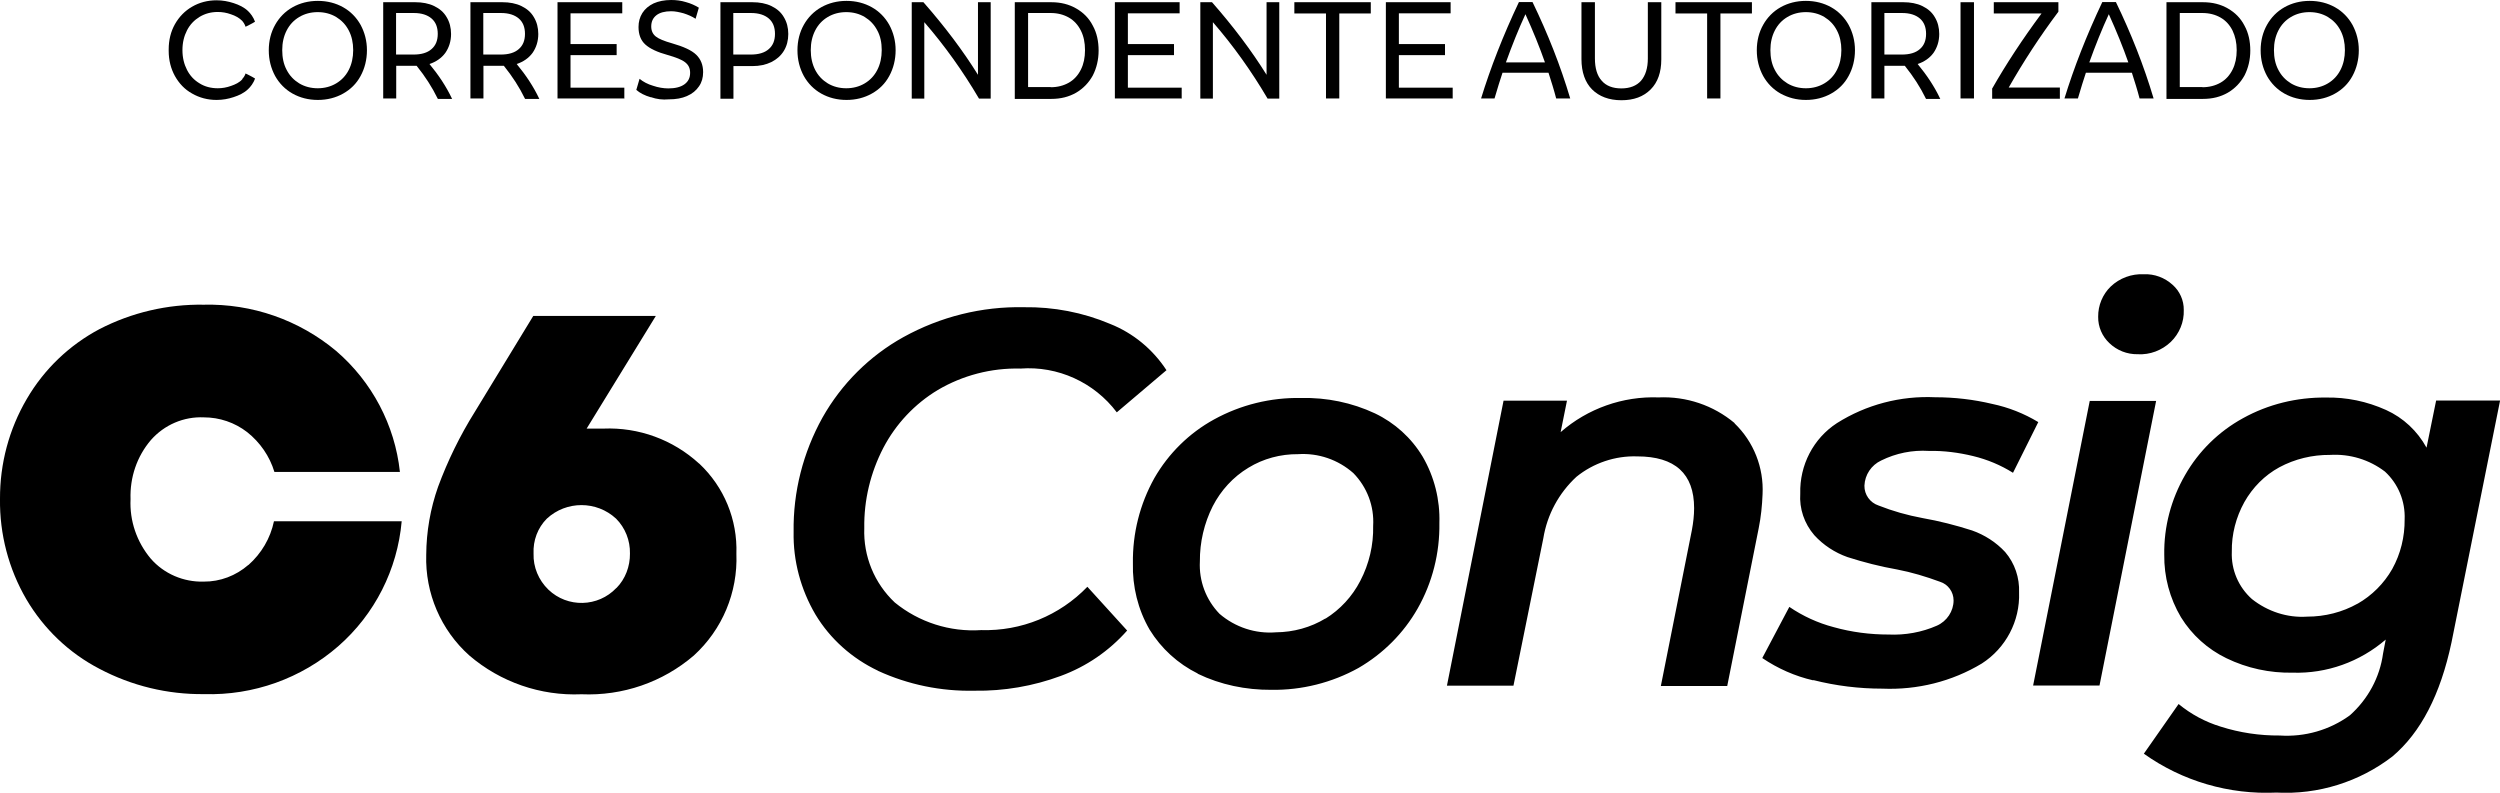
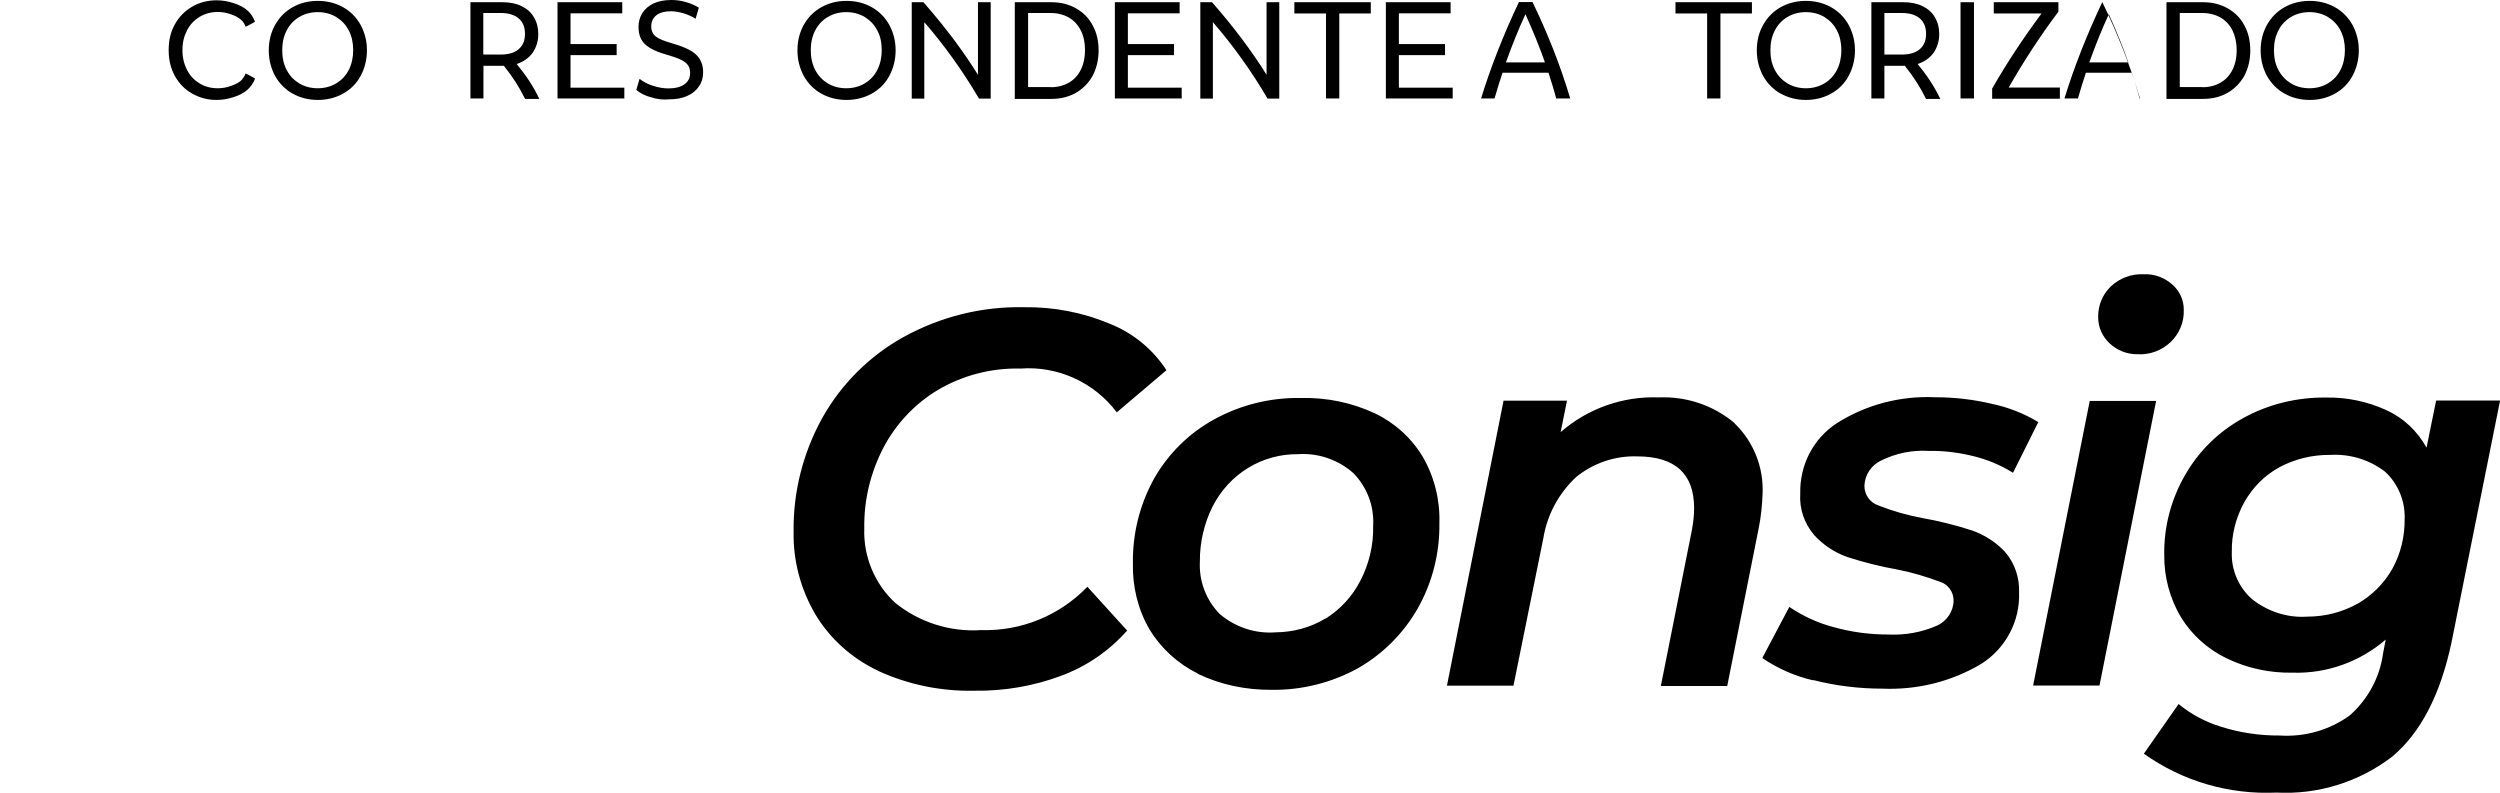
<svg xmlns="http://www.w3.org/2000/svg" id="Camada_1" data-name="Camada 1" viewBox="0 0 169.1 53.62">
-   <path d="M16.8,38.21c-.84.73-1.91,1.14-3.02,1.13-1.37.04-2.69-.53-3.58-1.55-.95-1.13-1.44-2.56-1.37-4.03-.05-1.47.43-2.89,1.38-4,.91-1.03,2.22-1.59,3.58-1.53,1.06,0,2.09.35,2.93,1,.87.69,1.52,1.63,1.84,2.69h8.49c-.34-3.17-1.89-6.1-4.31-8.18-2.51-2.1-5.7-3.21-8.97-3.13-2.44-.04-4.87.53-7.04,1.65-2.05,1.09-3.74,2.71-4.91,4.71C.61,29.03-.01,31.36,0,33.75c-.03,2.37.58,4.72,1.78,6.78,1.18,2.01,2.89,3.64,4.95,4.71,2.18,1.15,4.61,1.74,7.08,1.71,3.32.1,6.57-1.06,9.07-3.24,2.47-2.16,4-5.18,4.29-8.45h-8.64c-.24,1.15-.85,2.18-1.73,2.96ZM41.69,39.77c-1.23,1.3-3.3,1.36-4.6.11-.66-.64-1.03-1.52-1-2.44-.04-.88.28-1.74.9-2.36,1.32-1.22,3.36-1.22,4.68,0,.62.62.96,1.48.94,2.36.01.87-.31,1.72-.91,2.33ZM47.28,31.35c-1.76-1.61-4.08-2.46-6.47-2.36h-1.13l4.68-7.62h-8.29l-3.96,6.5c-1,1.6-1.83,3.3-2.48,5.06-.52,1.48-.79,3.02-.8,4.6-.08,2.59.99,5.09,2.92,6.81,2.1,1.8,4.82,2.74,7.58,2.62,2.78.12,5.49-.81,7.6-2.62,1.93-1.76,2.98-4.27,2.88-6.88.08-2.31-.83-4.52-2.51-6.1" />
  <path d="M81.02,45.56c-1.34-.66-2.48-1.7-3.26-2.97-.79-1.36-1.17-2.92-1.13-4.49-.03-2.02.47-4,1.45-5.76.96-1.67,2.36-3.05,4.04-3.97,1.8-.99,3.83-1.49,5.89-1.45,1.72-.04,3.43.31,4.99,1.04,1.34.64,2.46,1.65,3.23,2.93.79,1.36,1.18,2.92,1.13,4.49.03,2.02-.47,4.02-1.47,5.78-.95,1.67-2.33,3.05-4,4.02-1.8,1-3.84,1.51-5.9,1.48-1.72.01-3.43-.34-4.98-1.09ZM89.65,41.85c1-.62,1.82-1.51,2.36-2.56.6-1.15.9-2.43.87-3.72.08-1.33-.41-2.62-1.34-3.57-1.03-.91-2.37-1.37-3.74-1.28-1.18-.01-2.35.3-3.36.92-1.03.62-1.86,1.53-2.41,2.6-.58,1.15-.88,2.44-.87,3.73-.07,1.32.41,2.6,1.33,3.55,1.06.91,2.43,1.36,3.81,1.25,1.19-.01,2.36-.33,3.36-.94ZM117.32,28.63c1.3,1.25,1.99,3,1.9,4.8-.03.77-.11,1.55-.26,2.29l-2.13,10.68h-4.49l2.1-10.55c.09-.49.15-.98.15-1.48,0-2.33-1.29-3.5-3.85-3.5-1.49-.05-2.96.45-4.11,1.38-1.19,1.1-1.98,2.56-2.24,4.16l-2.02,9.97h-4.5l3.83-19.28h4.29l-.43,2.13c1.83-1.6,4.21-2.44,6.63-2.35,1.87-.08,3.7.53,5.14,1.74ZM122.65,46.02c-1.23-.28-2.4-.8-3.45-1.51l1.83-3.46c.91.62,1.93,1.09,3,1.37,1.21.34,2.46.5,3.72.5,1.11.05,2.24-.15,3.26-.6.68-.3,1.13-.98,1.13-1.71,0-.57-.37-1.09-.92-1.26-.95-.35-1.91-.64-2.9-.83-1.14-.2-2.27-.49-3.36-.84-.85-.3-1.63-.81-2.24-1.48-.68-.79-1.02-1.79-.95-2.82-.05-1.91.88-3.72,2.48-4.76,1.98-1.25,4.3-1.86,6.65-1.75,1.3,0,2.59.15,3.85.45,1.1.23,2.16.65,3.12,1.23l-1.71,3.43c-.83-.52-1.74-.9-2.69-1.13-.98-.24-1.99-.37-3-.35-1.11-.07-2.22.15-3.23.65-.66.31-1.1.96-1.13,1.7-.01.61.38,1.15.95,1.34.96.38,1.95.66,2.97.85,1.14.2,2.27.49,3.36.84.85.3,1.63.8,2.24,1.46.65.76.98,1.74.94,2.74.07,1.93-.9,3.76-2.52,4.8-2.02,1.22-4.37,1.8-6.73,1.7-1.57,0-3.13-.19-4.67-.58ZM141.35,27.12h4.49l-3.83,19.25h-4.49l3.83-19.25ZM142.68,23.21c-.49-.46-.77-1.11-.76-1.78-.01-.77.3-1.52.85-2.05.6-.57,1.41-.87,2.24-.83.72-.03,1.41.23,1.94.71.49.43.77,1.06.76,1.71.03.81-.3,1.6-.88,2.16-.6.57-1.41.88-2.24.83-.72.01-1.4-.26-1.91-.75ZM169.1,27.12l-3.28,16.33c-.75,3.54-2.08,6.1-4,7.72-2.24,1.72-5.02,2.59-7.84,2.44-3.2.15-6.36-.77-8.97-2.63l2.35-3.36c.84.69,1.8,1.21,2.85,1.53,1.29.41,2.63.61,3.99.6,1.7.11,3.38-.37,4.75-1.37,1.22-1.09,2.02-2.56,2.24-4.18l.18-.94c-1.75,1.51-3.99,2.31-6.29,2.24-1.55.03-3.09-.3-4.49-.98-1.26-.61-2.33-1.57-3.07-2.77-.76-1.28-1.15-2.74-1.13-4.23-.03-1.89.46-3.74,1.41-5.39.92-1.61,2.27-2.94,3.91-3.84,1.71-.95,3.65-1.42,5.6-1.4,1.41-.03,2.79.26,4.08.84,1.17.53,2.12,1.42,2.74,2.55l.65-3.19h4.33ZM159.46,40.84c.98-.56,1.79-1.37,2.35-2.35.57-1.03.85-2.18.84-3.36.05-1.22-.43-2.4-1.33-3.23-1.06-.81-2.37-1.21-3.72-1.13-1.19-.01-2.37.27-3.43.84-.99.54-1.8,1.36-2.36,2.35-.57,1.03-.87,2.18-.85,3.36-.05,1.22.45,2.39,1.36,3.2,1.06.84,2.39,1.28,3.73,1.19,1.21,0,2.39-.3,3.42-.88ZM59.39,45.37c-1.75-.83-3.23-2.14-4.23-3.8-1-1.7-1.52-3.64-1.48-5.6-.04-2.7.64-5.36,1.95-7.72,1.29-2.29,3.19-4.18,5.48-5.45,2.5-1.38,5.3-2.08,8.15-2.02,1.99-.03,3.99.35,5.83,1.13,1.56.62,2.89,1.72,3.81,3.13l-3.36,2.85c-1.53-2.03-3.99-3.15-6.52-2.96-1.97-.05-3.91.46-5.59,1.45-1.56.94-2.83,2.29-3.68,3.91-.87,1.68-1.32,3.54-1.29,5.43-.07,1.9.68,3.73,2.06,5.03,1.64,1.34,3.73,2.01,5.85,1.87,2.7.08,5.3-.98,7.18-2.93l2.69,2.96c-1.22,1.38-2.75,2.43-4.49,3.07-1.86.69-3.84,1.03-5.83,1-2.27.05-4.49-.41-6.52-1.34Z" />
  <path d="M105.26,6.66c-.15-.58-.33-1.15-.52-1.74h-3.11c-.16.47-.34,1.06-.54,1.74h-.91c.64-2.08,1.49-4.26,2.56-6.52h.92c1.03,2.13,1.89,4.3,2.55,6.52h-.96ZM104.5,4.22c-.35-1-.79-2.09-1.32-3.26-.46,1-.9,2.09-1.32,3.26h2.63Z" />
-   <path d="M107.69,6.05c-.47-.47-.72-1.17-.72-2.05V.15h.91v3.8c0,.66.15,1.17.46,1.51.3.35.75.52,1.33.52s1.03-.18,1.33-.52c.3-.35.46-.85.46-1.51V.15h.91v3.87c0,.87-.24,1.55-.72,2.03-.49.49-1.14.73-1.98.73s-1.51-.26-1.98-.73Z" />
  <path d="M116.37,6.66h-.9V.91h-2.14V.15h5.17v.76h-2.13v5.75Z" />
  <path d="M120.44,6.33c-.5-.28-.9-.69-1.18-1.19-.28-.52-.43-1.09-.43-1.74s.15-1.22.43-1.72c.28-.5.68-.91,1.18-1.19s1.07-.43,1.71-.43,1.21.15,1.71.43c.5.28.9.69,1.18,1.19.28.52.43,1.09.43,1.72s-.15,1.23-.43,1.74c-.28.52-.68.91-1.18,1.19-.5.28-1.07.43-1.71.43s-1.19-.15-1.71-.43ZM123.4,5.64c.37-.22.65-.52.85-.91.2-.39.3-.84.3-1.34s-.1-.95-.3-1.33c-.2-.39-.49-.69-.85-.91-.37-.22-.79-.33-1.25-.33s-.88.11-1.25.33c-.37.22-.65.52-.85.91-.2.39-.3.83-.3,1.33s.09.95.3,1.34c.2.39.49.69.85.91.37.22.79.33,1.25.33s.88-.11,1.25-.33Z" />
  <path d="M130.26,6.66c-.37-.76-.84-1.49-1.42-2.21h-1.38v2.21h-.88V.15h2.17c.47,0,.91.08,1.28.26.37.18.65.42.84.75.2.33.3.71.3,1.14,0,.49-.14.92-.39,1.28-.26.35-.62.6-1.07.75.62.75,1.14,1.53,1.53,2.36h-.96ZM127.46.88v2.81h1.18c.53,0,.94-.12,1.22-.37.28-.24.42-.58.42-1.03s-.14-.8-.42-1.04c-.28-.24-.68-.37-1.19-.37h-1.21Z" />
  <path d="M133.52,6.66h-.91V.15h.91v6.51Z" />
  <path d="M134.74,6.01c.95-1.67,2.06-3.36,3.35-5.1h-3.23V.15h4.37v.64c-1.26,1.68-2.37,3.39-3.36,5.13h3.46v.76h-4.58v-.66Z" />
-   <path d="M144.72,6.66c-.15-.58-.33-1.15-.52-1.74h-3.11c-.16.47-.34,1.06-.54,1.74h-.91c.64-2.08,1.49-4.26,2.56-6.52h.92c1.03,2.13,1.89,4.3,2.55,6.52h-.96ZM143.96,4.22c-.35-1-.79-2.09-1.32-3.26-.46,1-.9,2.09-1.32,3.26h2.63Z" />
+   <path d="M144.72,6.66c-.15-.58-.33-1.15-.52-1.74h-3.11c-.16.47-.34,1.06-.54,1.74h-.91c.64-2.08,1.49-4.26,2.56-6.52c1.03,2.13,1.89,4.3,2.55,6.52h-.96ZM143.96,4.22c-.35-1-.79-2.09-1.32-3.26-.46,1-.9,2.09-1.32,3.26h2.63Z" />
  <path d="M149.01.15c.64,0,1.19.14,1.68.42.49.28.87.66,1.13,1.17.27.49.39,1.06.39,1.68s-.14,1.19-.39,1.68c-.27.49-.64.88-1.13,1.17-.49.28-1.04.42-1.68.42h-2.47V.15h2.47ZM148.97,5.9c.47,0,.88-.11,1.23-.31.35-.2.62-.5.81-.88.19-.38.28-.81.28-1.32s-.1-.94-.28-1.32c-.19-.38-.46-.68-.81-.88-.35-.2-.76-.31-1.23-.31h-1.53v5.01h1.53Z" />
  <path d="M154.52,6.33c-.5-.28-.9-.69-1.18-1.19-.28-.52-.43-1.09-.43-1.74s.15-1.22.43-1.72c.28-.5.68-.91,1.18-1.19s1.07-.43,1.71-.43,1.21.15,1.71.43c.5.28.9.69,1.18,1.19.28.52.43,1.09.43,1.72s-.15,1.23-.43,1.74c-.28.52-.68.91-1.18,1.19-.5.28-1.07.43-1.71.43s-1.21-.15-1.71-.43ZM157.46,5.64c.37-.22.65-.52.85-.91.2-.39.3-.84.3-1.34s-.1-.95-.3-1.33c-.2-.39-.49-.69-.85-.91-.37-.22-.79-.33-1.25-.33s-.88.11-1.25.33c-.37.22-.65.52-.85.91-.2.39-.3.83-.3,1.33s.09.95.3,1.34c.2.39.49.69.85.91.37.22.79.33,1.25.33s.88-.11,1.25-.33Z" />
  <path d="M19.79,6.33c-.5-.28-.9-.69-1.18-1.19-.28-.52-.43-1.09-.43-1.74s.15-1.22.43-1.72c.28-.5.68-.91,1.18-1.19.5-.28,1.07-.43,1.71-.43s1.21.15,1.71.43c.5.28.9.69,1.18,1.19.28.52.43,1.09.43,1.72s-.15,1.23-.43,1.74c-.28.52-.68.91-1.18,1.19-.5.28-1.07.43-1.71.43s-1.21-.15-1.71-.43ZM22.74,5.64c.37-.22.65-.52.85-.91.2-.39.3-.84.3-1.34s-.1-.95-.3-1.33c-.2-.39-.49-.69-.85-.91-.37-.22-.79-.33-1.25-.33s-.88.11-1.25.33c-.37.22-.65.52-.85.91-.2.39-.3.83-.3,1.33s.09.95.3,1.34c.2.39.49.69.85.91.37.22.79.33,1.25.33s.88-.11,1.25-.33Z" />
-   <path d="M29.6,6.66c-.37-.76-.84-1.49-1.42-2.21h-1.38v2.21h-.88V.15h2.17c.47,0,.91.08,1.28.26.37.18.65.42.84.75.2.33.3.71.3,1.14,0,.49-.14.92-.39,1.28-.26.35-.62.6-1.07.75.62.75,1.14,1.53,1.53,2.36h-.96ZM26.79.88v2.81h1.18c.53,0,.94-.12,1.22-.37.28-.24.42-.58.42-1.03s-.14-.8-.42-1.04c-.28-.24-.68-.37-1.19-.37h-1.21Z" />
  <path d="M35.5,6.66c-.37-.76-.84-1.49-1.42-2.21h-1.38v2.21h-.88V.15h2.17c.47,0,.91.08,1.28.26.37.18.65.42.84.75.2.33.3.71.3,1.14,0,.49-.14.92-.39,1.28-.26.35-.62.6-1.07.75.62.75,1.14,1.53,1.53,2.36h-.96ZM32.69.88v2.81h1.18c.53,0,.94-.12,1.22-.37.28-.24.42-.58.42-1.03s-.14-.8-.42-1.04c-.28-.24-.68-.37-1.19-.37h-1.21Z" />
  <path d="M42.24,6.66h-4.53V.15h4.38v.75h-3.5v2.08h3.12v.75h-3.12v2.2h3.64v.75h.01Z" />
  <path d="M44.02,6.58c-.41-.12-.73-.28-.98-.5l.22-.75c.24.2.56.37.91.47.35.12.71.18,1.04.18.46,0,.83-.09,1.09-.28.26-.19.38-.45.38-.77s-.11-.54-.34-.72c-.23-.18-.62-.33-1.18-.49-.69-.19-1.19-.42-1.51-.71-.31-.28-.46-.68-.46-1.18,0-.35.08-.66.26-.95.18-.28.43-.49.76-.65.34-.15.73-.23,1.19-.23.34,0,.66.04.99.14.33.09.62.22.88.38l-.22.75c-.24-.16-.53-.28-.81-.37-.3-.08-.57-.14-.84-.14-.43,0-.77.09-1,.27-.23.18-.35.43-.35.76,0,.3.11.52.31.68.2.16.57.31,1.1.46.77.22,1.32.47,1.63.77.31.3.47.69.47,1.18,0,.37-.09.69-.28.96-.19.28-.45.5-.8.65-.35.16-.76.23-1.25.23-.41.04-.81-.01-1.21-.15Z" />
-   <path d="M50.9.15c.47,0,.91.08,1.28.26.37.18.65.42.84.75.2.33.3.71.3,1.14s-.1.81-.3,1.14c-.2.33-.49.58-.85.76-.37.18-.79.27-1.28.27h-1.28v2.21h-.88V.15h2.17ZM50.78,3.69c.53,0,.94-.12,1.22-.37.28-.24.42-.58.42-1.03s-.14-.8-.42-1.04c-.28-.24-.68-.37-1.19-.37h-1.21v2.81h1.18Z" />
  <path d="M55.55,6.33c-.5-.28-.9-.69-1.18-1.19-.28-.52-.43-1.09-.43-1.74s.15-1.22.43-1.72c.28-.5.68-.91,1.18-1.19.5-.28,1.07-.43,1.71-.43s1.21.15,1.71.43c.5.28.9.69,1.18,1.19.28.52.43,1.09.43,1.72s-.15,1.23-.43,1.74c-.28.52-.68.91-1.18,1.19-.5.28-1.07.43-1.71.43s-1.21-.15-1.71-.43ZM58.49,5.64c.37-.22.65-.52.85-.91.2-.39.3-.84.3-1.34s-.09-.95-.3-1.33c-.2-.39-.49-.69-.85-.91-.37-.22-.79-.33-1.25-.33s-.88.11-1.25.33c-.37.22-.65.52-.85.91-.2.39-.3.83-.3,1.33s.1.95.3,1.34c.2.39.49.69.85.91.37.22.79.33,1.25.33s.88-.11,1.25-.33Z" />
  <path d="M66.14.15h.87v6.52h-.79c-1.1-1.87-2.33-3.59-3.7-5.17v5.17h-.85V.15h.79c1.45,1.65,2.69,3.3,3.69,4.91V.15Z" />
  <path d="M71.11.15c.64,0,1.19.14,1.68.42.49.28.87.66,1.13,1.17.27.49.39,1.06.39,1.68s-.14,1.19-.39,1.68c-.27.49-.64.88-1.13,1.17-.49.28-1.04.42-1.68.42h-2.47V.15h2.47ZM71.07,5.9c.47,0,.88-.11,1.23-.31.35-.2.62-.5.81-.88.19-.38.28-.81.28-1.32s-.09-.94-.28-1.32c-.19-.38-.46-.68-.81-.88s-.76-.31-1.23-.31h-1.53v5.01h1.53Z" />
  <path d="M79.94,6.66h-4.53V.15h4.38v.75h-3.5v2.08h3.12v.75h-3.12v2.2h3.64v.75h.01Z" />
  <path d="M85.66.15h.87v6.52h-.79c-1.1-1.87-2.33-3.59-3.7-5.17v5.17h-.85V.15h.79c1.45,1.65,2.69,3.3,3.69,4.91V.15Z" />
  <path d="M90.59,6.66h-.9V.91h-2.14V.15h5.17v.76h-2.13v5.75Z" />
  <path d="M98.27,6.66h-4.53V.15h4.38v.75h-3.5v2.08h3.12v.75h-3.12v2.2h3.64v.75h.01Z" />
  <path d="M16.39,5.36c-.19.22-.47.35-.76.45-.3.11-.6.16-.9.16-.46,0-.88-.11-1.23-.33-.37-.22-.65-.52-.85-.91-.2-.39-.31-.83-.31-1.34s.11-.95.31-1.34c.2-.39.49-.69.85-.91.37-.22.77-.33,1.23-.33.3,0,.6.05.9.16.28.09.56.24.76.45.16.18.22.39.22.39,0,0,.42-.2.64-.34-.11-.31-.31-.57-.47-.72-.27-.26-.61-.42-.98-.54-.37-.12-.75-.19-1.15-.19-.61,0-1.17.15-1.65.43-.49.28-.88.68-1.17,1.19-.28.5-.42,1.07-.42,1.71v.09c0,.64.15,1.21.42,1.7.28.5.66.91,1.17,1.19.49.28,1.04.43,1.65.43.41,0,.79-.07,1.15-.19.37-.12.71-.28.98-.54.16-.15.37-.41.47-.72-.22-.14-.64-.34-.64-.34,0,0-.05.19-.22.37Z" />
</svg>